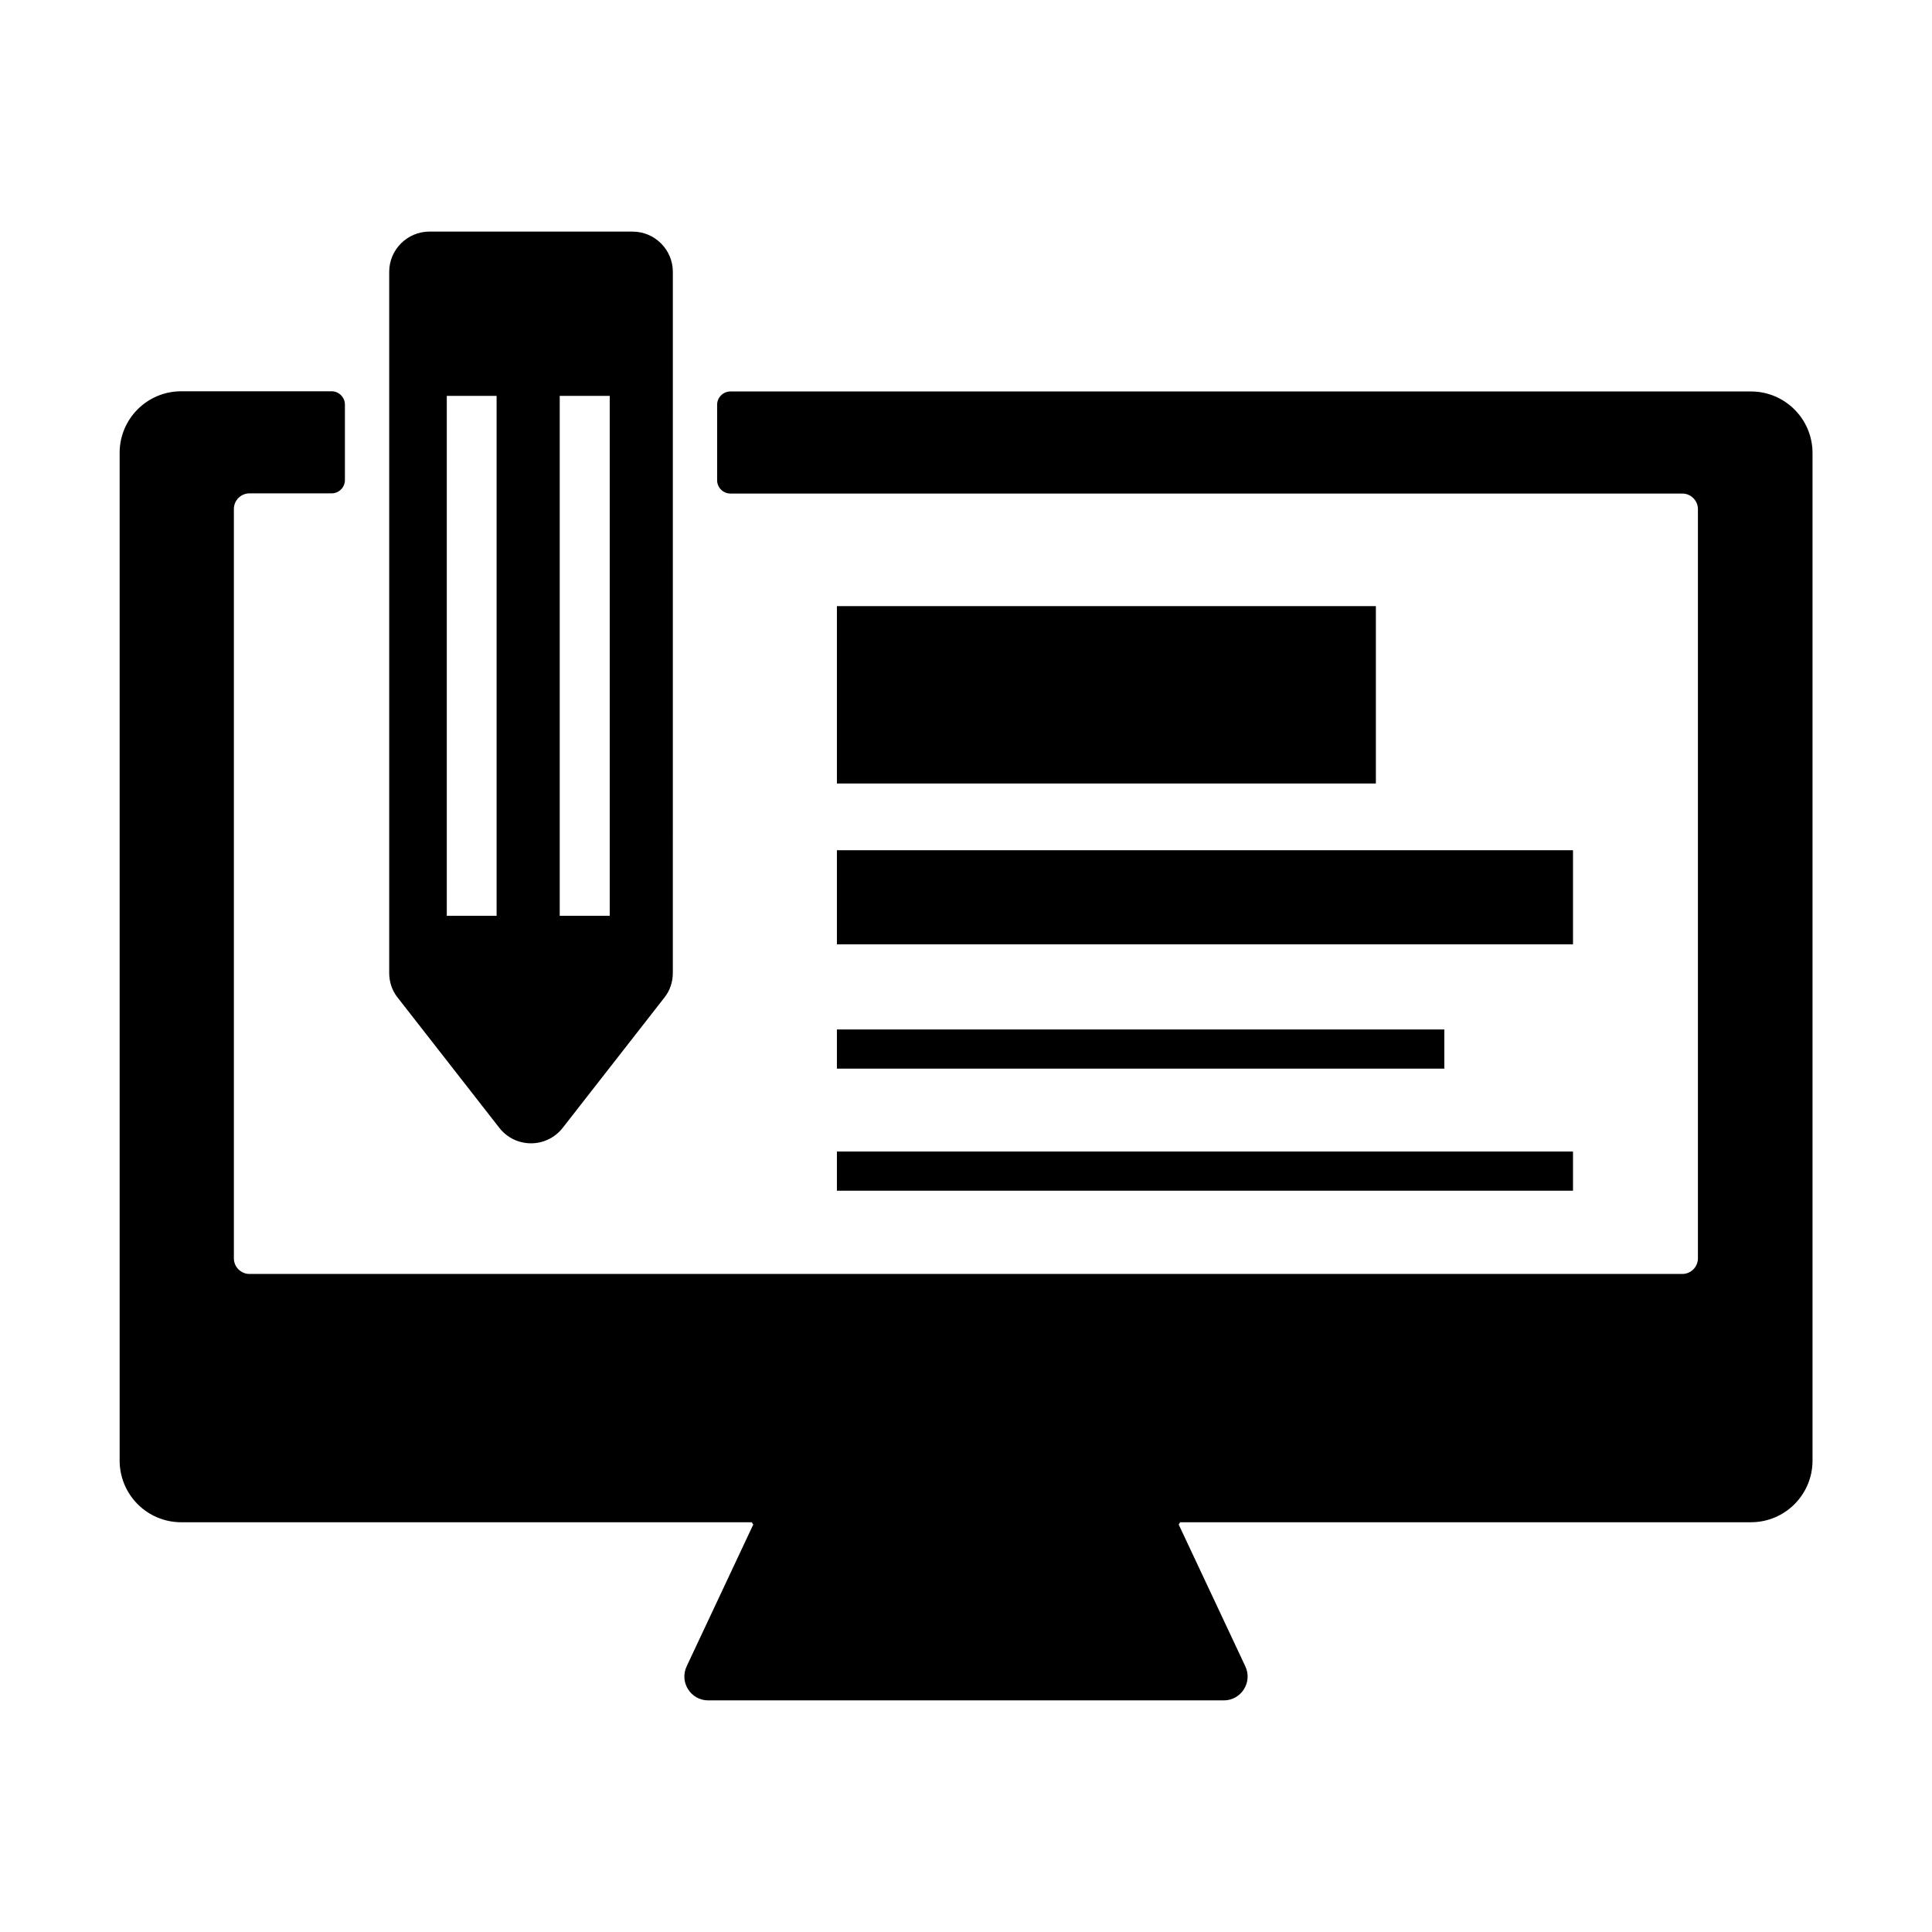
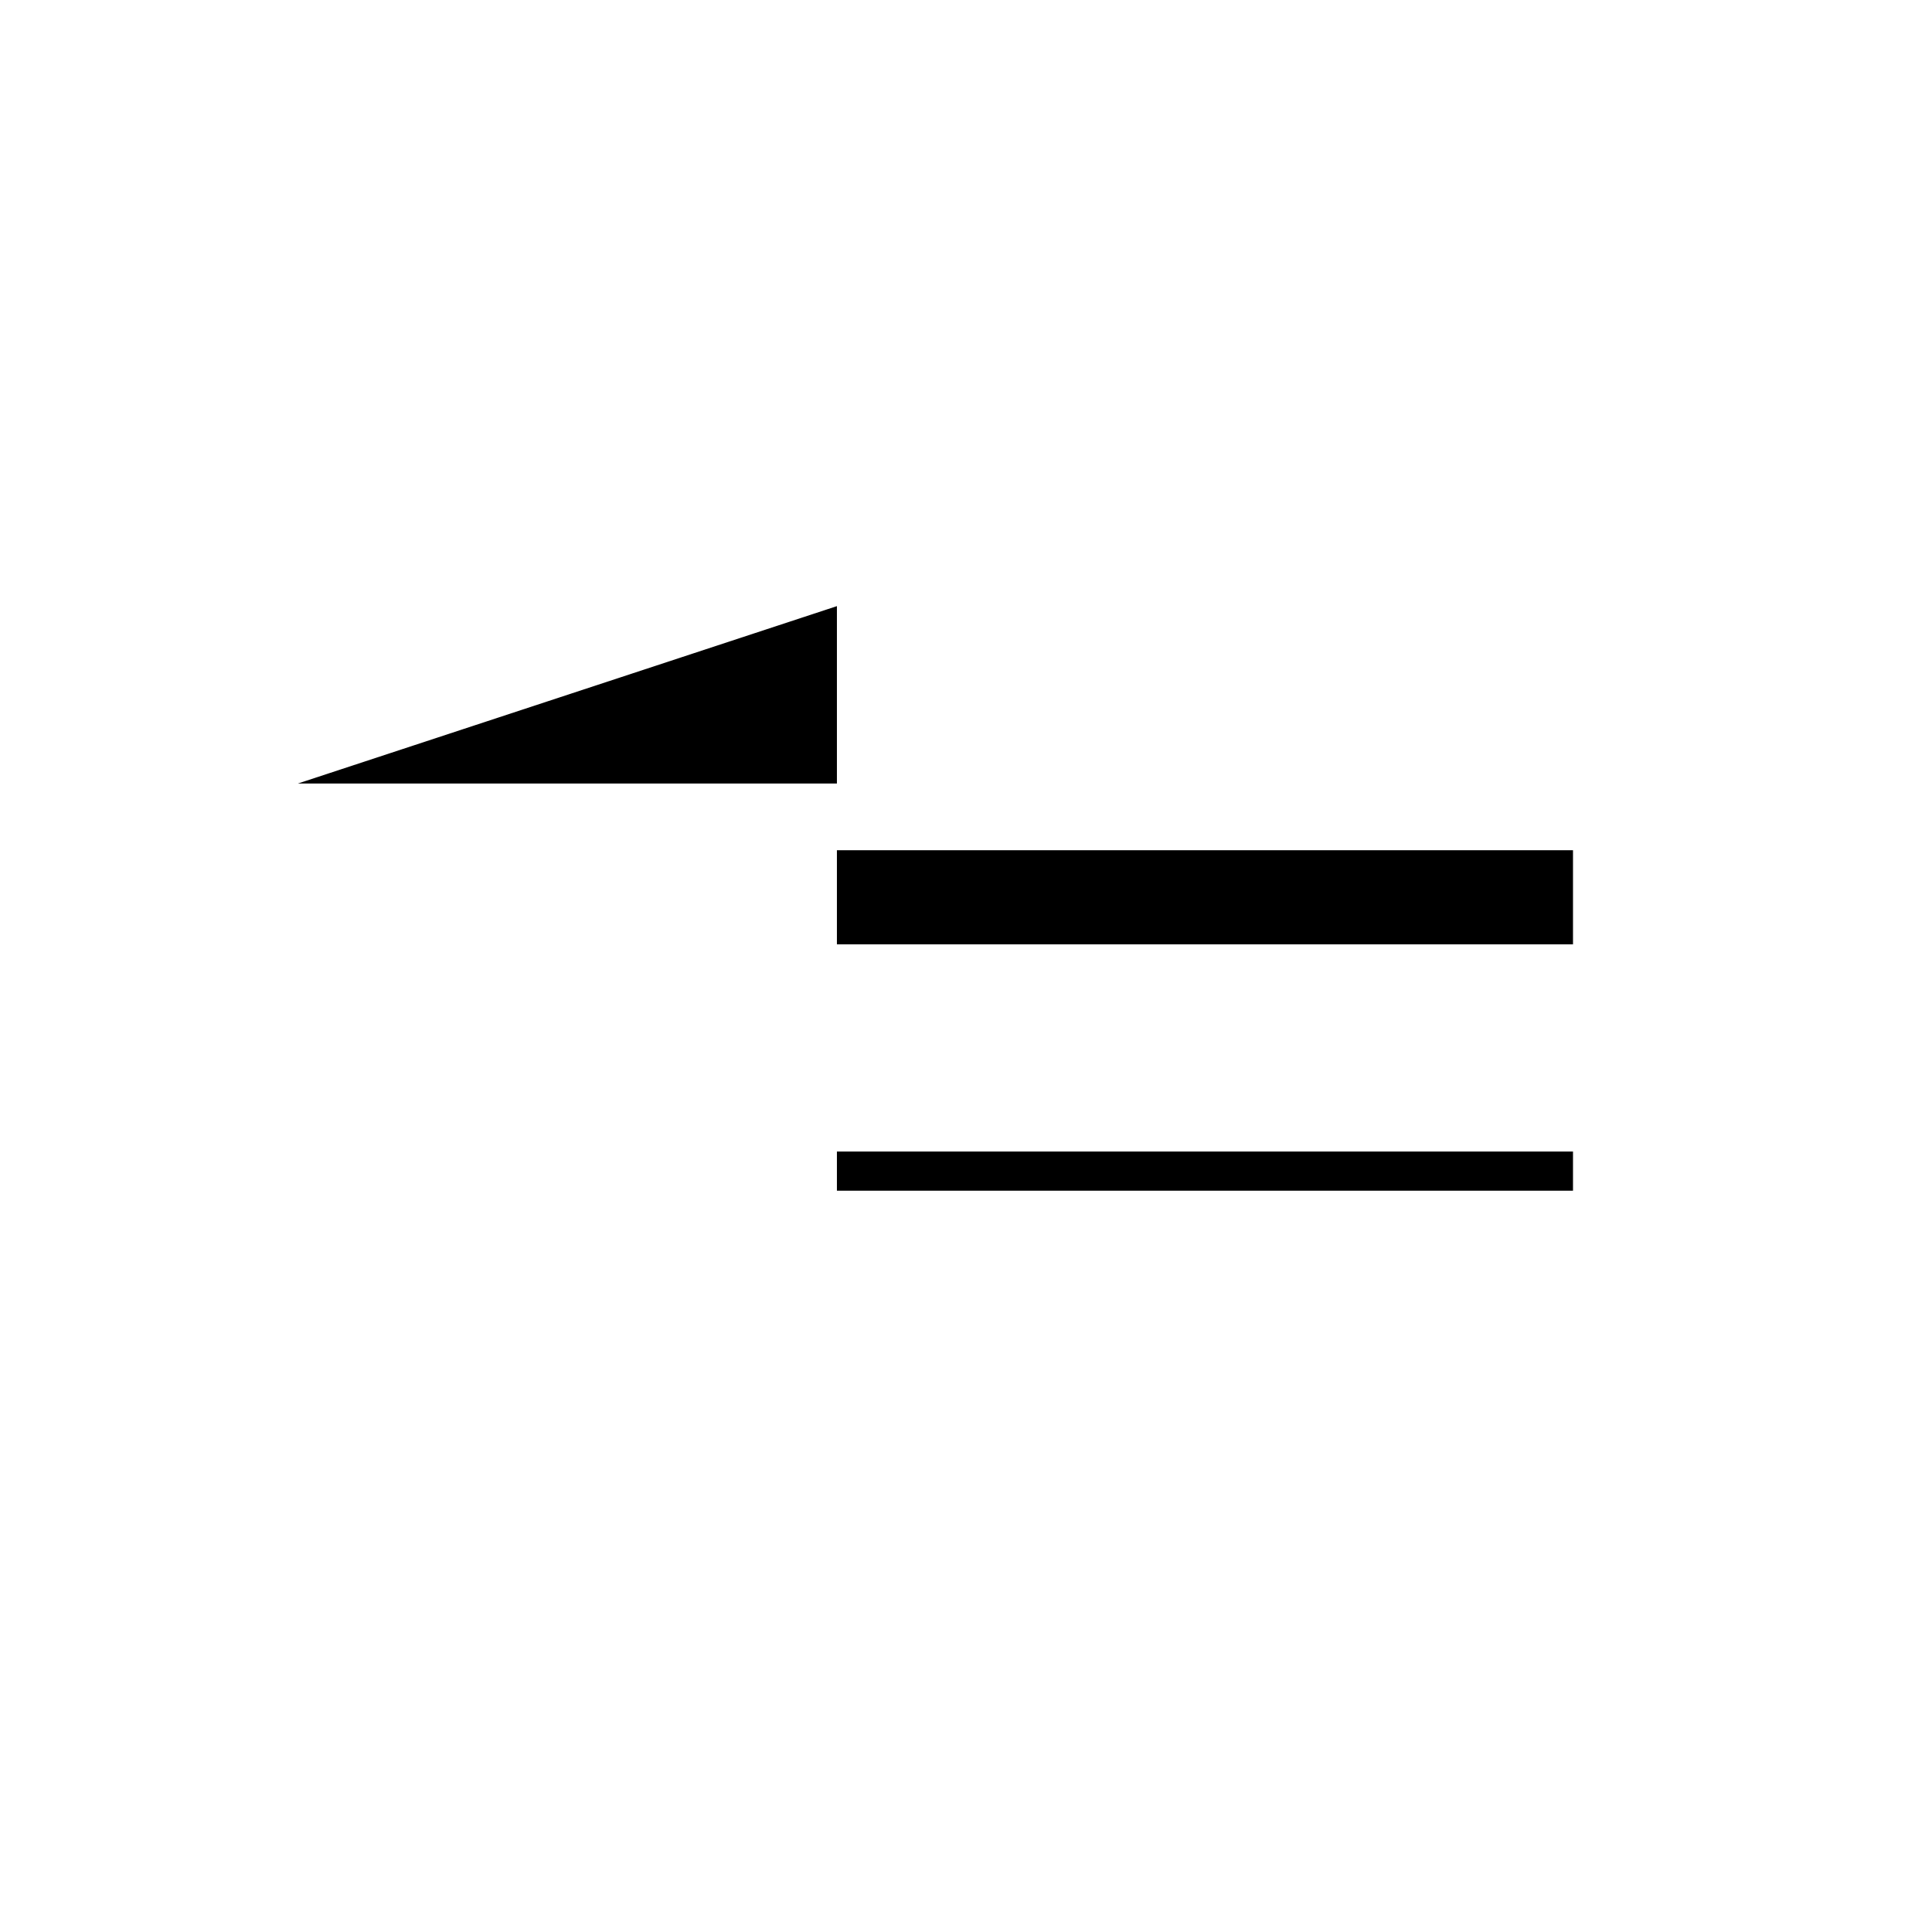
<svg xmlns="http://www.w3.org/2000/svg" fill="#000000" width="800px" height="800px" version="1.1" viewBox="144 144 512 512">
  <g>
-     <path d="m192.03 547.41h151.19c0.152 0.25 0.203 0.352 0.402 0.605l-17.633 37.535c-2.016 4.231 1.059 9.07 5.691 9.07h136.63c4.637 0 7.707-4.836 5.691-9.07l-17.633-37.535c0.152-0.25 0.203-0.352 0.402-0.605h151.24c9.02 0 16.324-7.305 16.324-16.324v-267.02c0-9.02-7.305-16.324-16.324-16.324h-270.44c-1.914 0-3.527 1.562-3.527 3.527v20c0 1.914 1.562 3.527 3.527 3.527h252.26c2.266 0 4.133 1.863 4.133 4.133v198.55c0 2.266-1.863 4.133-4.133 4.133h-379.72c-2.266 0-4.133-1.863-4.133-4.133v-198.6c0-2.266 1.863-4.133 4.133-4.133h21.766c1.914 0 3.527-1.562 3.527-3.527v-20c0-1.914-1.562-3.527-3.527-3.527h-39.852c-9.02 0-16.324 7.305-16.324 16.324v267.02c0 9.07 7.305 16.375 16.324 16.375z" />
-     <path d="m365.79 304.63h142.83v47.004h-142.83z" />
+     <path d="m365.79 304.63v47.004h-142.83z" />
    <path d="m365.79 369.32h195.07v24.938h-195.07z" />
-     <path d="m365.79 416.82h160.97v10.379h-160.97z" />
    <path d="m365.79 449.17h195.07v10.379h-195.07z" />
-     <path d="m276.31 442.87c4.281 5.492 12.543 5.492 16.828 0l26.902-34.461c1.512-1.863 2.266-4.18 2.266-6.602l0.004-185.75c0-5.894-4.785-10.68-10.68-10.68l-53.809-0.004c-5.894 0-10.68 4.785-10.68 10.68v185.75c0 2.418 0.754 4.734 2.266 6.602zm16.023-193.96h13.25v137.79h-13.25zm-29.93 0h13.199v137.79h-13.199z" />
  </g>
</svg>